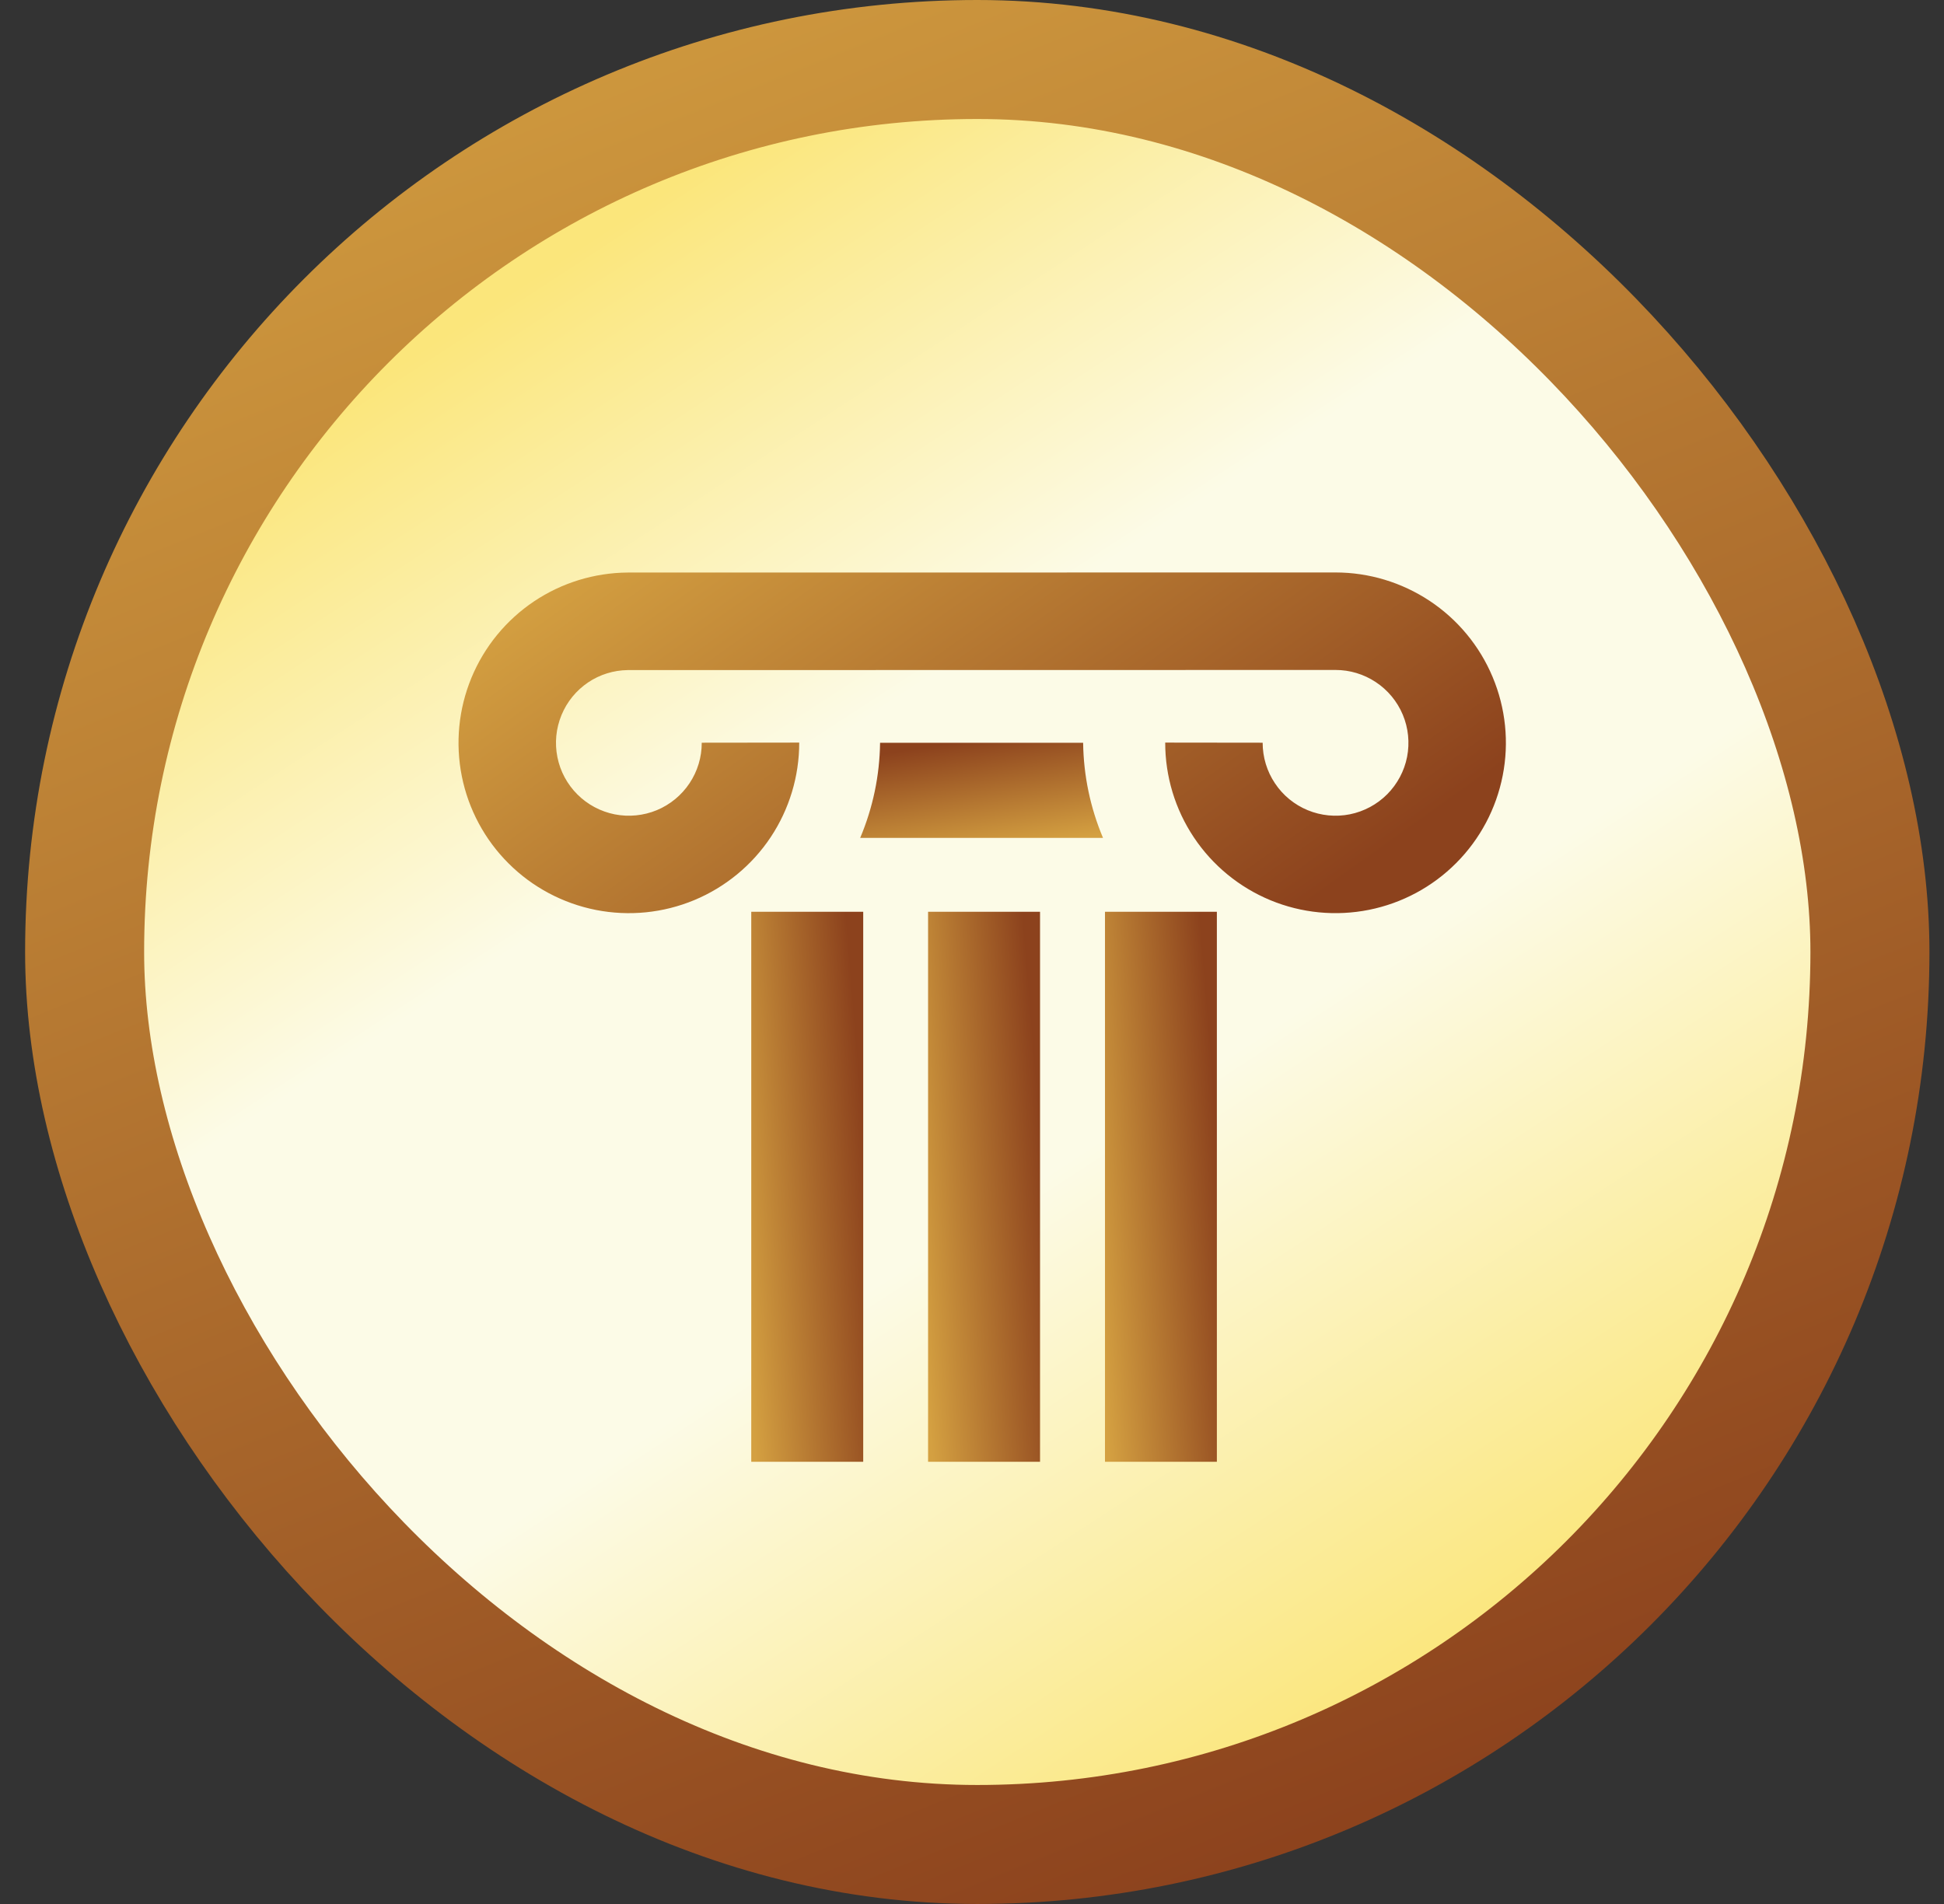
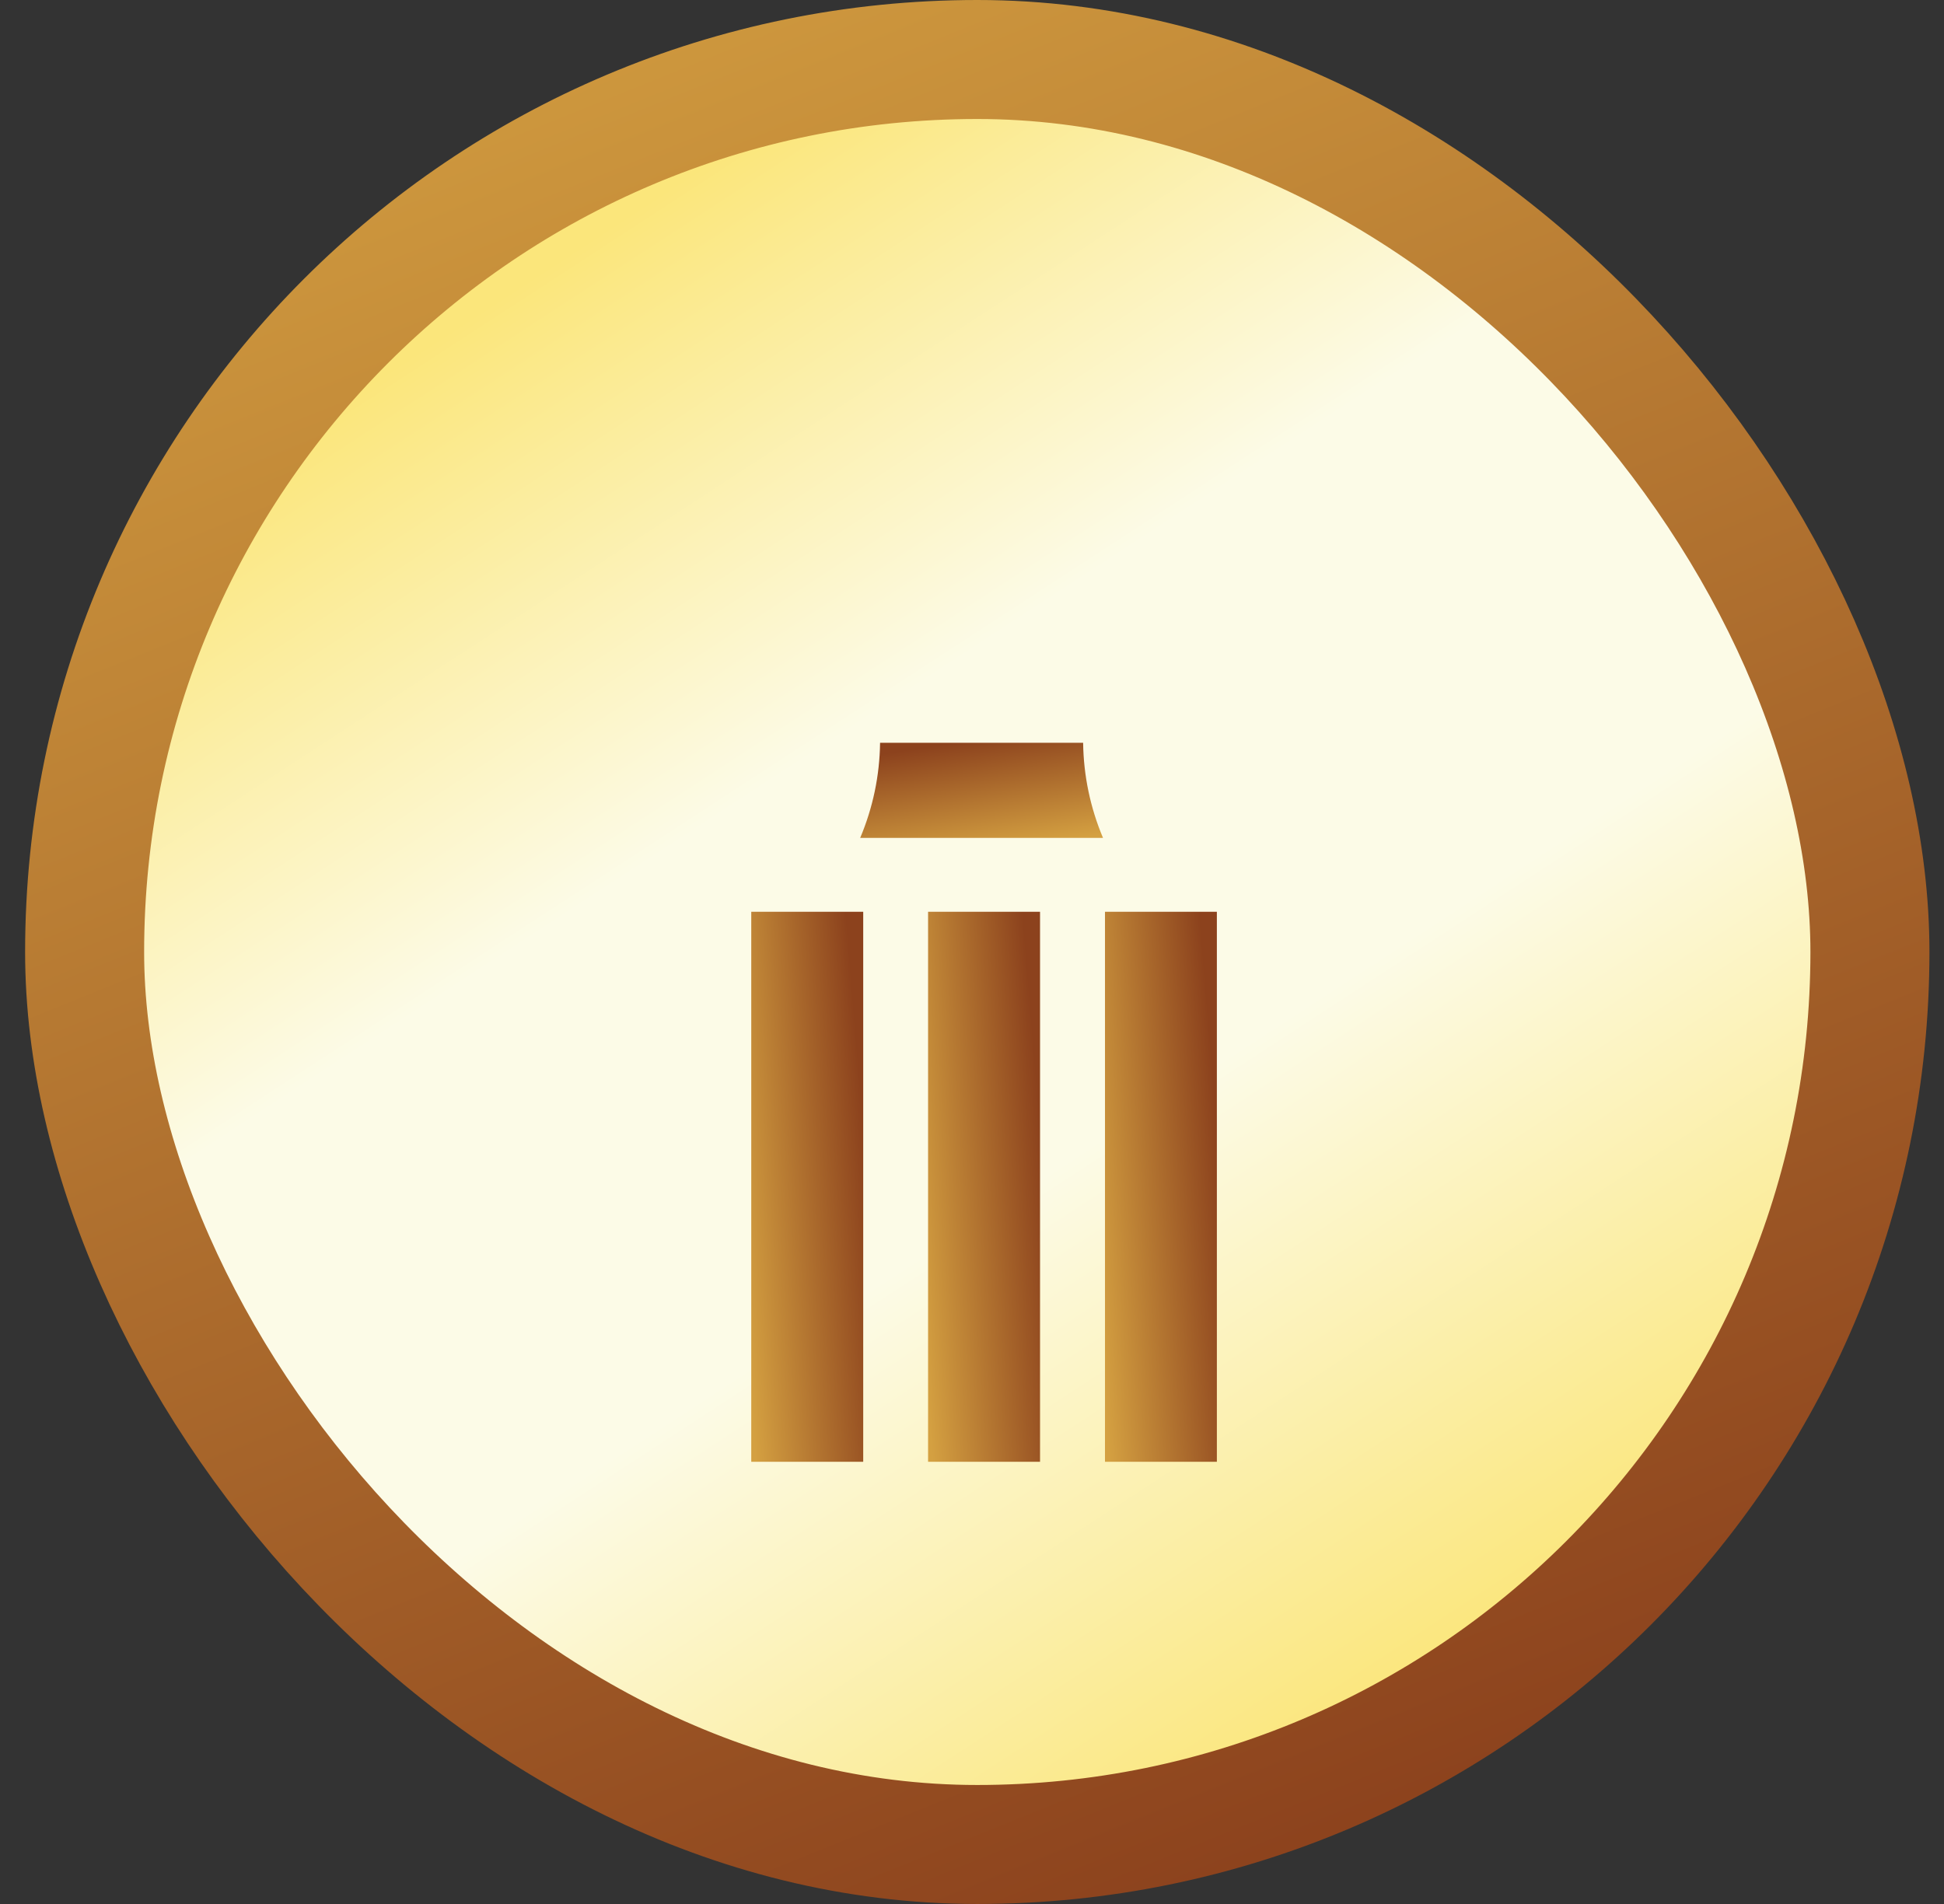
<svg xmlns="http://www.w3.org/2000/svg" width="49" height="48" viewBox="0 0 49 48" fill="none">
  <rect x="0" y="0" width="49" height="48" fill="#333333" stroke="none" />
  <rect x="2.133" y="1.5" width="45" height="45" rx="22.5" fill="url(#paint0_linear_1323_11146)" />
  <rect x="2.133" y="1.5" width="45" height="45" rx="22.5" stroke="url(#paint1_linear_1323_11146)" stroke-width="3" />
  <path d="M22.183 18.726C22.173 19.554 22.001 20.367 21.682 21.123L27.802 21.123C27.483 20.367 27.312 19.554 27.301 18.726L22.183 18.726Z" fill="url(#paint2_linear_1323_11146)" />
  <path d="M27.852 22.986L27.852 36.852L30.672 36.852L30.672 22.986L27.852 22.986Z" fill="url(#paint3_linear_1323_11146)" />
-   <path d="M18.936 22.986L18.936 36.852L21.758 36.852L21.758 22.986L18.936 22.986Z" fill="url(#paint4_linear_1323_11146)" />
+   <path d="M18.936 22.986L18.936 36.852L21.758 36.852L21.758 22.986L18.936 22.986" fill="url(#paint4_linear_1323_11146)" />
  <path d="M23.393 22.986L23.393 36.852L26.215 36.852L26.215 22.986L23.393 22.986Z" fill="url(#paint5_linear_1323_11146)" />
-   <path fill-rule="evenodd" clip-rule="evenodd" d="M27.301 18.646C27.301 18.66 27.301 18.674 27.301 18.687L27.301 18.646ZM27.301 18.687C27.301 18.7 27.301 18.713 27.301 18.726L27.301 18.687Z" fill="url(#paint6_linear_1323_11146)" />
-   <path d="M15.82 14.434L33.664 14.432C34.505 14.432 35.328 14.681 36.031 15.145C36.74 15.614 37.295 16.283 37.623 17.068C37.952 17.852 38.041 18.717 37.877 19.551C37.714 20.386 37.306 21.154 36.706 21.756C36.106 22.359 35.341 22.77 34.507 22.937C33.673 23.104 32.808 23.02 32.022 22.695C31.236 22.369 30.564 21.818 30.092 21.11C29.62 20.403 29.369 19.571 29.37 18.721L31.826 18.724C31.826 19.088 31.933 19.444 32.136 19.747C32.337 20.05 32.625 20.286 32.961 20.425C33.297 20.564 33.667 20.6 34.024 20.529C34.381 20.457 34.709 20.281 34.966 20.023C35.222 19.765 35.397 19.437 35.467 19.08C35.536 18.723 35.499 18.353 35.358 18.017C35.217 17.682 34.98 17.395 34.676 17.195C34.376 16.996 34.024 16.89 33.664 16.89L15.82 16.893C15.467 16.898 15.122 17.004 14.828 17.201C14.526 17.404 14.291 17.691 14.153 18.027C14.014 18.363 13.978 18.732 14.05 19.089C14.121 19.445 14.297 19.772 14.554 20.028C14.811 20.285 15.139 20.459 15.495 20.53C15.852 20.6 16.221 20.563 16.557 20.424C16.892 20.284 17.179 20.048 17.38 19.746C17.582 19.443 17.689 19.088 17.688 18.724L20.145 18.721C20.146 19.57 19.895 20.4 19.425 21.107C18.954 21.814 18.284 22.365 17.5 22.692C16.716 23.018 15.853 23.104 15.02 22.94C14.187 22.775 13.421 22.368 12.82 21.768C12.218 21.169 11.808 20.404 11.641 19.572C11.474 18.739 11.558 17.875 11.882 17.09C12.206 16.305 12.755 15.634 13.46 15.161C14.159 14.693 14.979 14.44 15.82 14.434Z" fill="url(#paint7_linear_1323_11146)" />
  <defs>
    <linearGradient id="paint0_linear_1323_11146" x1="11.795" y1="8.045" x2="34.71" y2="43.217" gradientUnits="userSpaceOnUse">
      <stop stop-color="#FBE67B" />
      <stop offset="0.332" stop-color="#FCFBE7" />
      <stop offset="0.62" stop-color="#FCFBE7" />
      <stop offset="1" stop-color="#FBE67B" />
    </linearGradient>
    <linearGradient id="paint1_linear_1323_11146" x1="9.831" y1="-1.787" x2="30.005" y2="48.122" gradientUnits="userSpaceOnUse">
      <stop stop-color="#D4A041" />
      <stop offset="1" stop-color="#8C421D" />
    </linearGradient>
    <linearGradient id="paint2_linear_1323_11146" x1="26.63" y1="21.212" x2="26.182" y2="18.384" gradientUnits="userSpaceOnUse">
      <stop stop-color="#D4A041" />
      <stop offset="1" stop-color="#8C421D" />
    </linearGradient>
    <linearGradient id="paint3_linear_1323_11146" x1="27.747" y1="34.194" x2="31.135" y2="33.916" gradientUnits="userSpaceOnUse">
      <stop stop-color="#D4A041" />
      <stop offset="1" stop-color="#8C421D" />
    </linearGradient>
    <linearGradient id="paint4_linear_1323_11146" x1="18.831" y1="34.194" x2="22.221" y2="33.916" gradientUnits="userSpaceOnUse">
      <stop stop-color="#D4A041" />
      <stop offset="1" stop-color="#8C421D" />
    </linearGradient>
    <linearGradient id="paint5_linear_1323_11146" x1="23.288" y1="34.194" x2="26.678" y2="33.916" gradientUnits="userSpaceOnUse">
      <stop stop-color="#D4A041" />
      <stop offset="1" stop-color="#8C421D" />
    </linearGradient>
    <linearGradient id="paint6_linear_1323_11146" x1="27.301" y1="18.66" x2="27.3" y2="18.66" gradientUnits="userSpaceOnUse">
      <stop stop-color="#FBE67B" />
      <stop offset="0.332" stop-color="#FCFBE7" />
      <stop offset="0.62" stop-color="#FCFBE7" />
      <stop offset="1" stop-color="#FBE67B" />
    </linearGradient>
    <linearGradient id="paint7_linear_1323_11146" x1="14.534" y1="14.021" x2="24.901" y2="28.555" gradientUnits="userSpaceOnUse">
      <stop stop-color="#D4A041" />
      <stop offset="1" stop-color="#8C421D" />
    </linearGradient>
  </defs>
</svg>